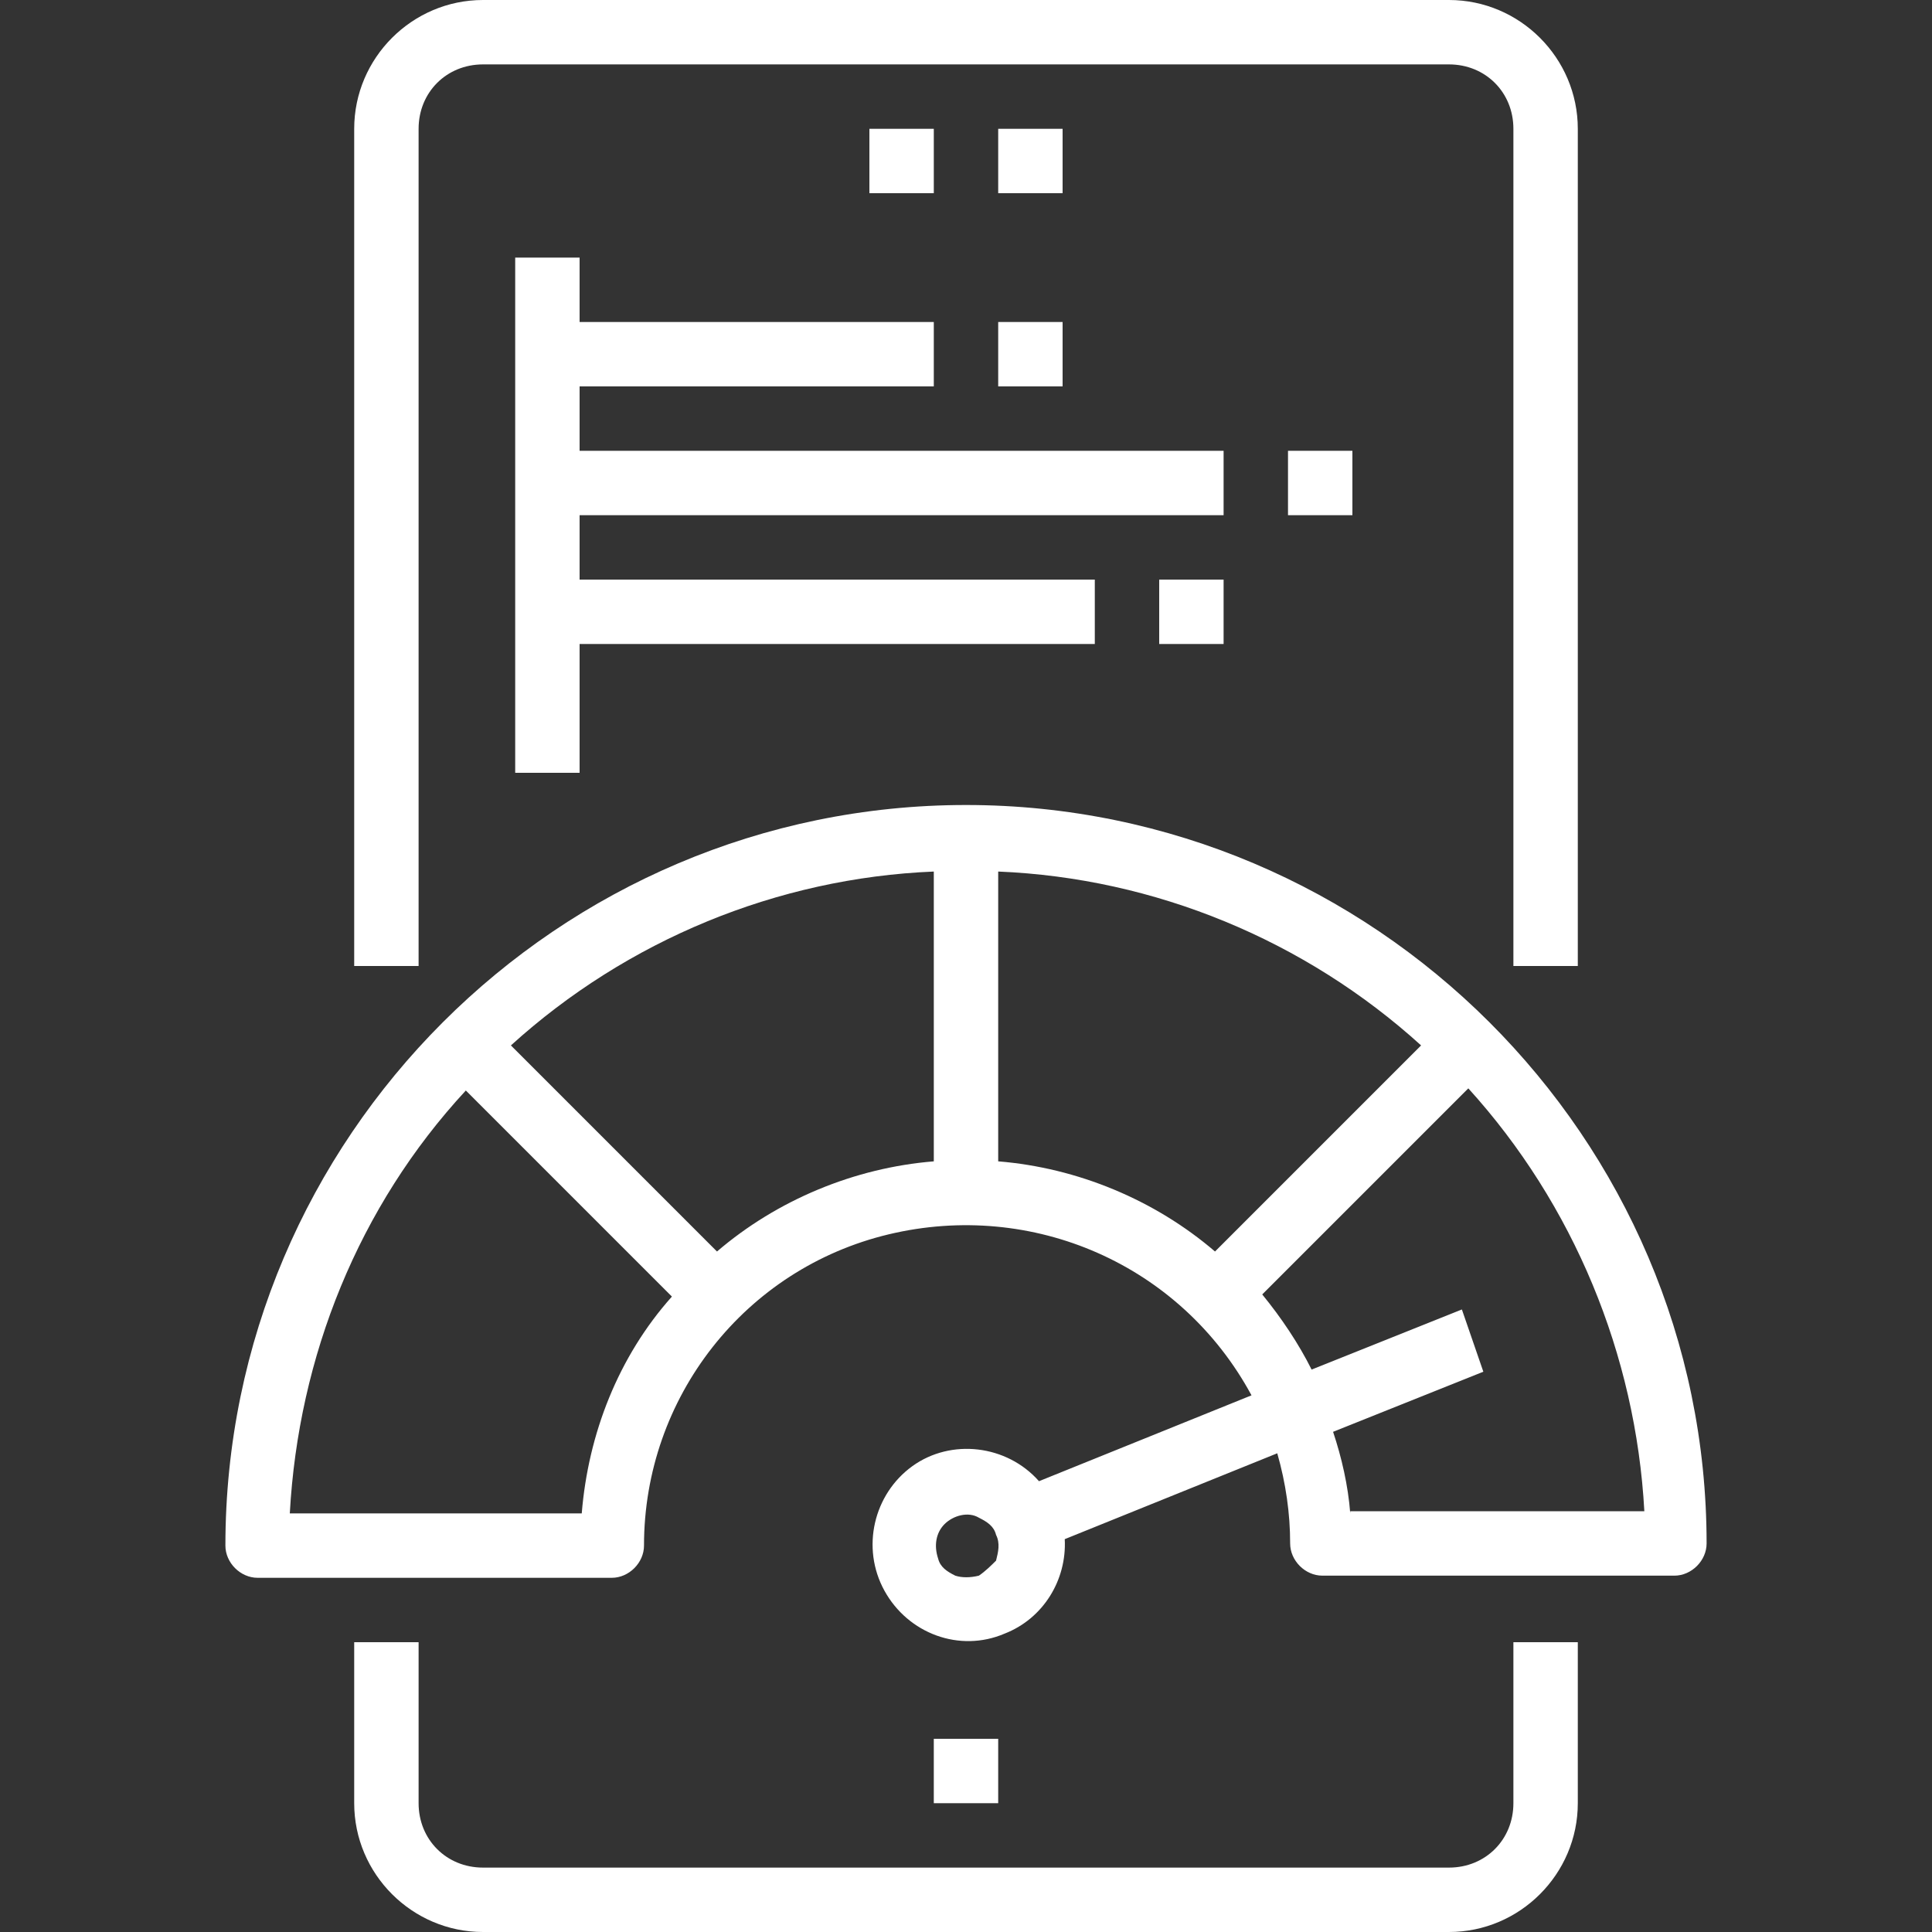
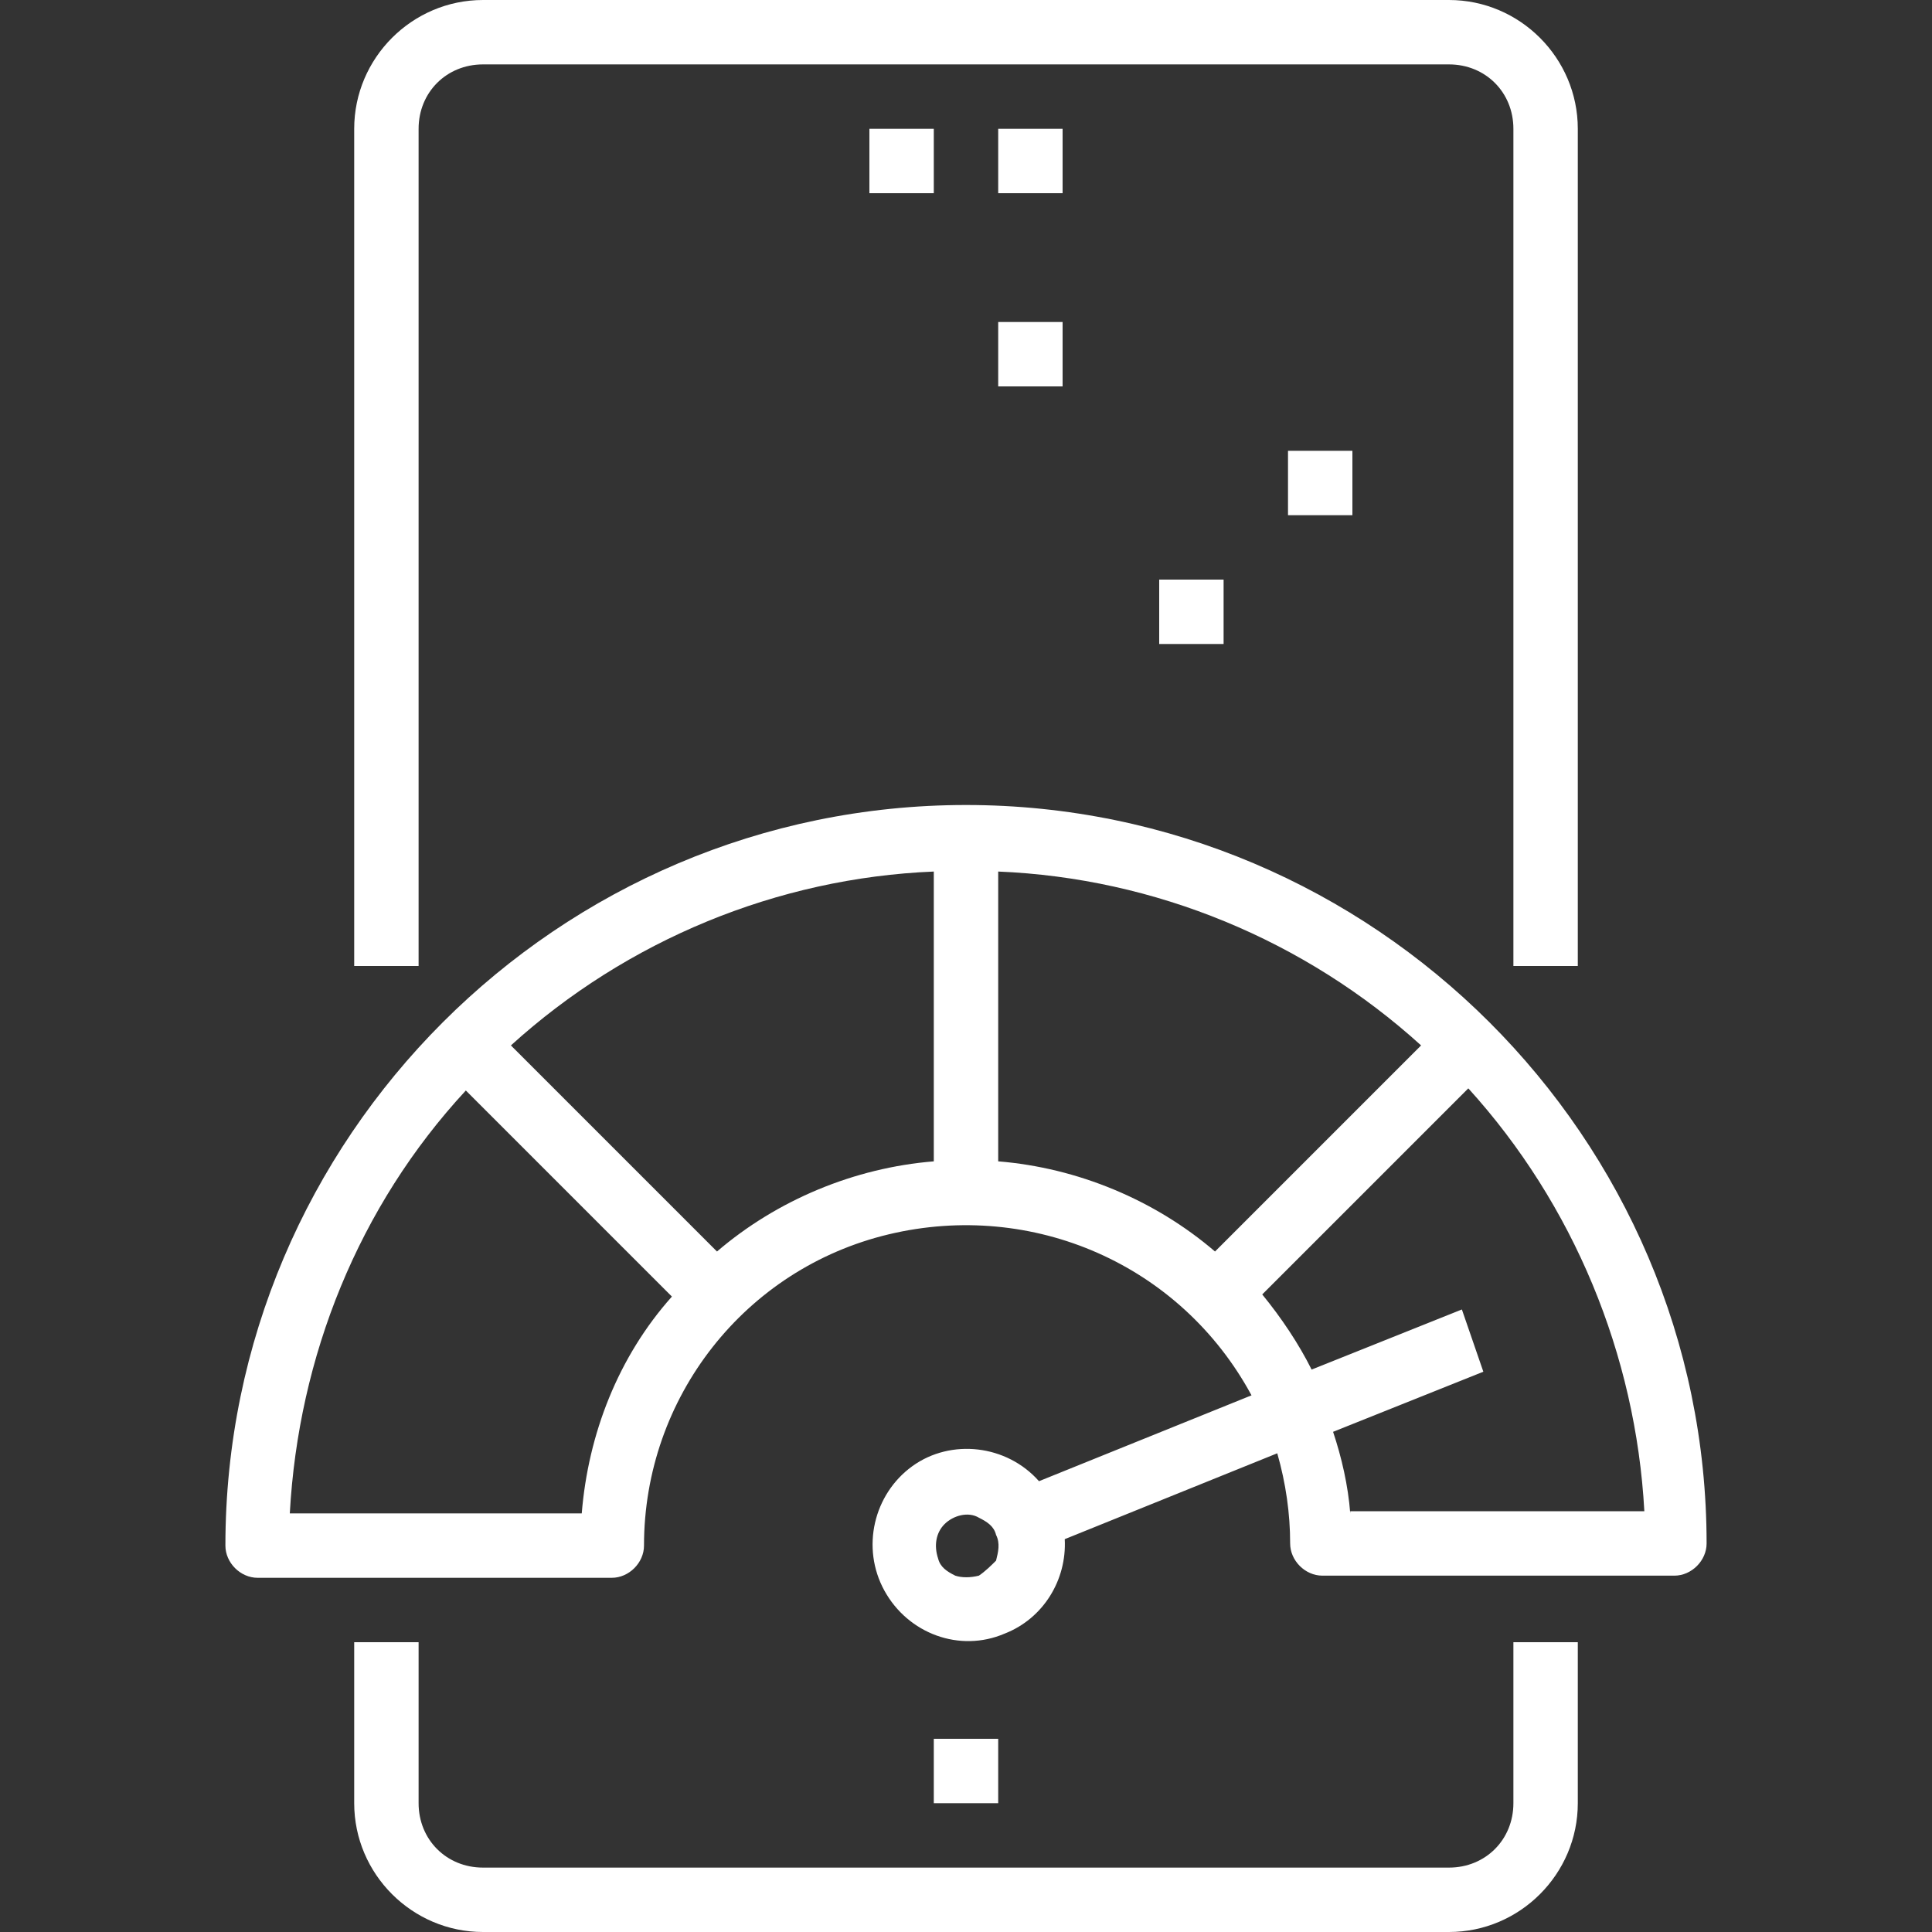
<svg xmlns="http://www.w3.org/2000/svg" version="1.1" id="Layer_1" x="0px" y="0px" viewBox="0 0 90 90" style="enable-background:new 0 0 90 90;" xml:space="preserve">
  <rect x="0" y="0" width="90" height="90" fill="#333333" stroke="none" />
  <style type="text/css">
	.st0{fill:#FFFFFF;}
</style>
  <g>
    <path class="st0" d="M45,37.5C26,37.5,10.5,53,10.5,72c0,0.8,0.7,1.5,1.5,1.5h16.5c0.8,0,1.5-0.7,1.5-1.5c0-6.9,4.7-12.9,11.4-14.5   S55,58.9,58.3,65l-9.9,4c-1.5-1.7-4.1-2-5.9-0.7s-2.4,3.8-1.3,5.8c1.1,2,3.5,2.9,5.6,2c1.8-0.7,2.9-2.5,2.8-4.4l9.9-4   c0.4,1.4,0.6,2.8,0.6,4.2c0,0.8,0.7,1.5,1.5,1.5H78c0.8,0,1.5-0.7,1.5-1.5C79.5,53,64,37.5,45,37.5z M45.6,73.4   c-0.4,0.1-0.8,0.1-1.1,0c-0.4-0.2-0.7-0.4-0.8-0.8c-0.2-0.6-0.1-1.2,0.3-1.6c0.4-0.4,1.1-0.6,1.6-0.3c0.4,0.2,0.7,0.4,0.8,0.8   c0.2,0.4,0.1,0.8,0,1.2C46.2,72.9,45.9,73.2,45.6,73.4z M27.1,70.5H13.5c0.4-7.3,3.2-14.3,8.2-19.7l9.6,9.6   C28.8,63.2,27.4,66.8,27.1,70.5z M33.4,58.3l-9.6-9.6c5.4-4.9,12.4-7.8,19.7-8.1v13.5C39.8,54.4,36.2,55.9,33.4,58.3z M46.5,54.1   V40.6c7.3,0.3,14.3,3.2,19.7,8.1l-9.6,9.6C53.8,55.9,50.2,54.4,46.5,54.1z M62.9,70.5c-0.1-1.3-0.4-2.6-0.8-3.8l7-2.8L68.1,61   l-7,2.8c-0.6-1.2-1.4-2.4-2.3-3.5l9.6-9.6c4.9,5.4,7.8,12.4,8.2,19.7H62.9z" />
    <path class="st0" d="M70.5,84c0,1.7-1.3,3-3,3h-45c-1.7,0-3-1.3-3-3v-7.5h-3V84c0,3.3,2.7,6,6,6h45c3.3,0,6-2.7,6-6v-7.5h-3V84z" />
    <path class="st0" d="M73.5,45V6c0-3.3-2.7-6-6-6h-45c-3.3,0-6,2.7-6,6v39h3V6c0-1.7,1.3-3,3-3h45c1.7,0,3,1.3,3,3v39H73.5z" />
    <path class="st0" d="M40.5,6h3v3h-3V6z" />
    <path class="st0" d="M46.5,6h3v3h-3V6z" />
    <path class="st0" d="M43.5,81h3v3h-3V81z" />
-     <path class="st0" d="M57,21H27v-3h16.5v-3H27v-3h-3v24h3v-6h24v-3H27v-3h30V21z" />
    <path class="st0" d="M46.5,15h3v3h-3V15z" />
    <path class="st0" d="M54,27h3v3h-3V27z" />
    <path class="st0" d="M60,21h3v3h-3V21z" />
  </g>
</svg>